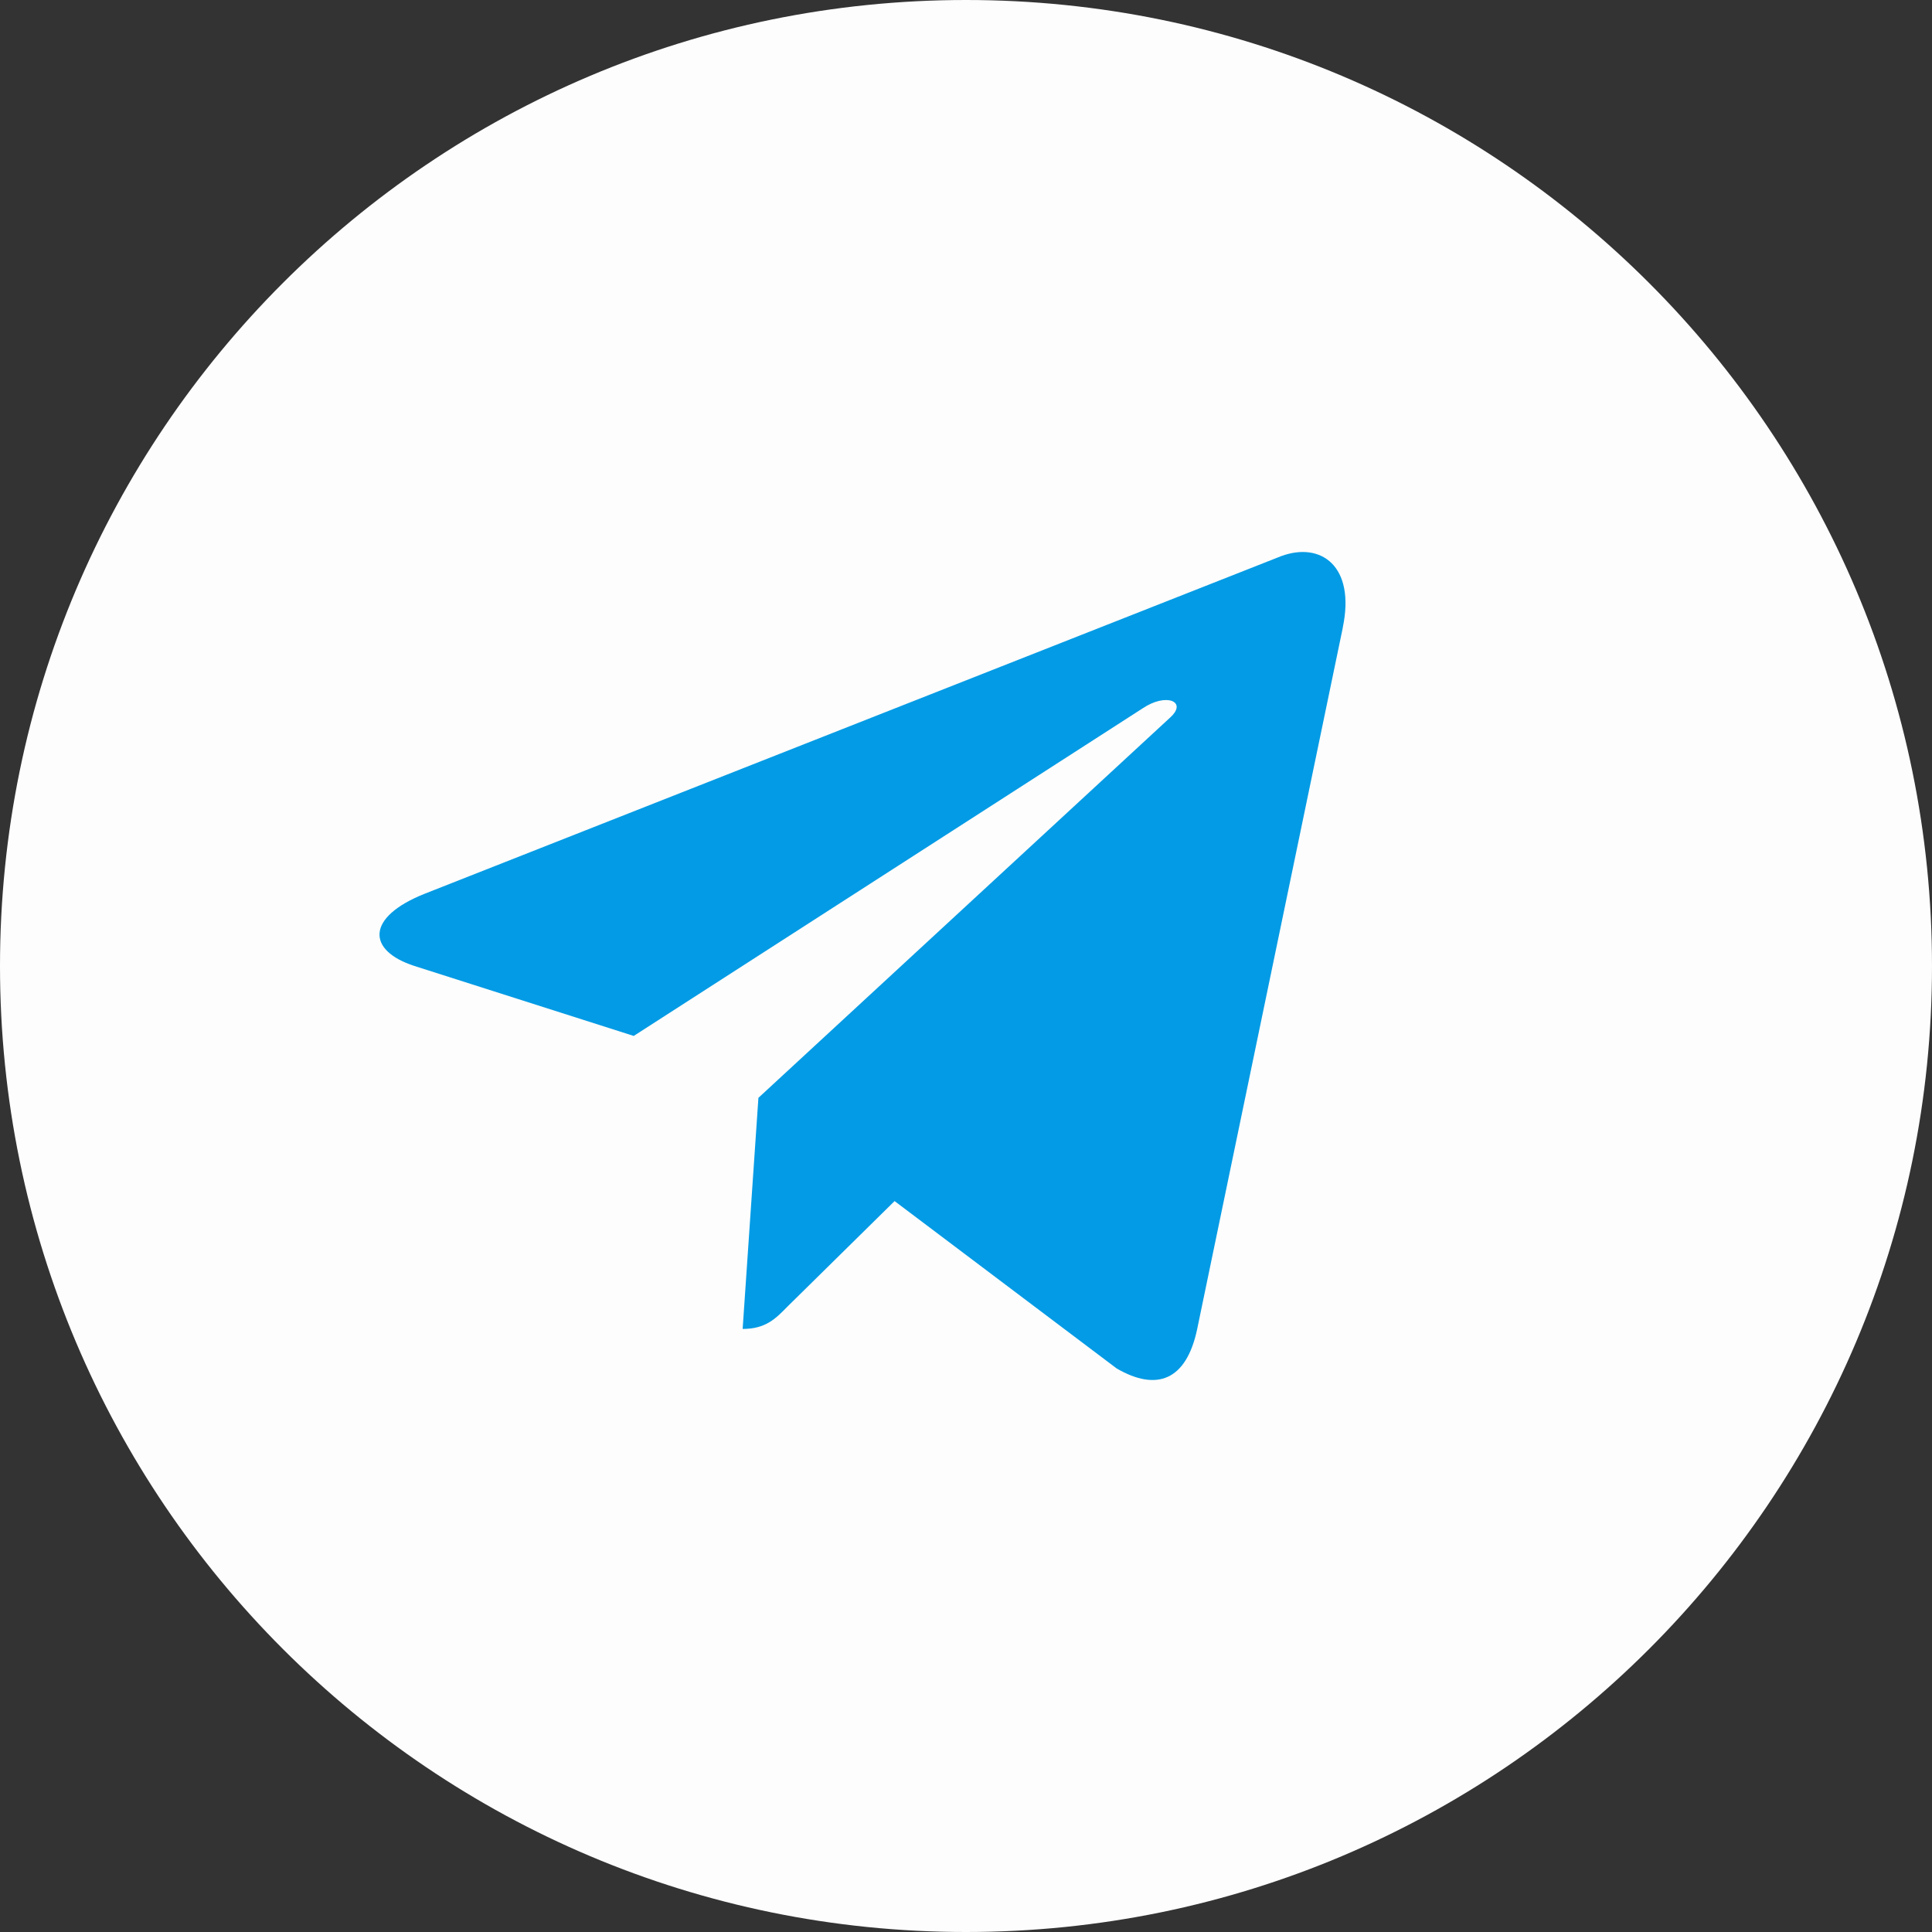
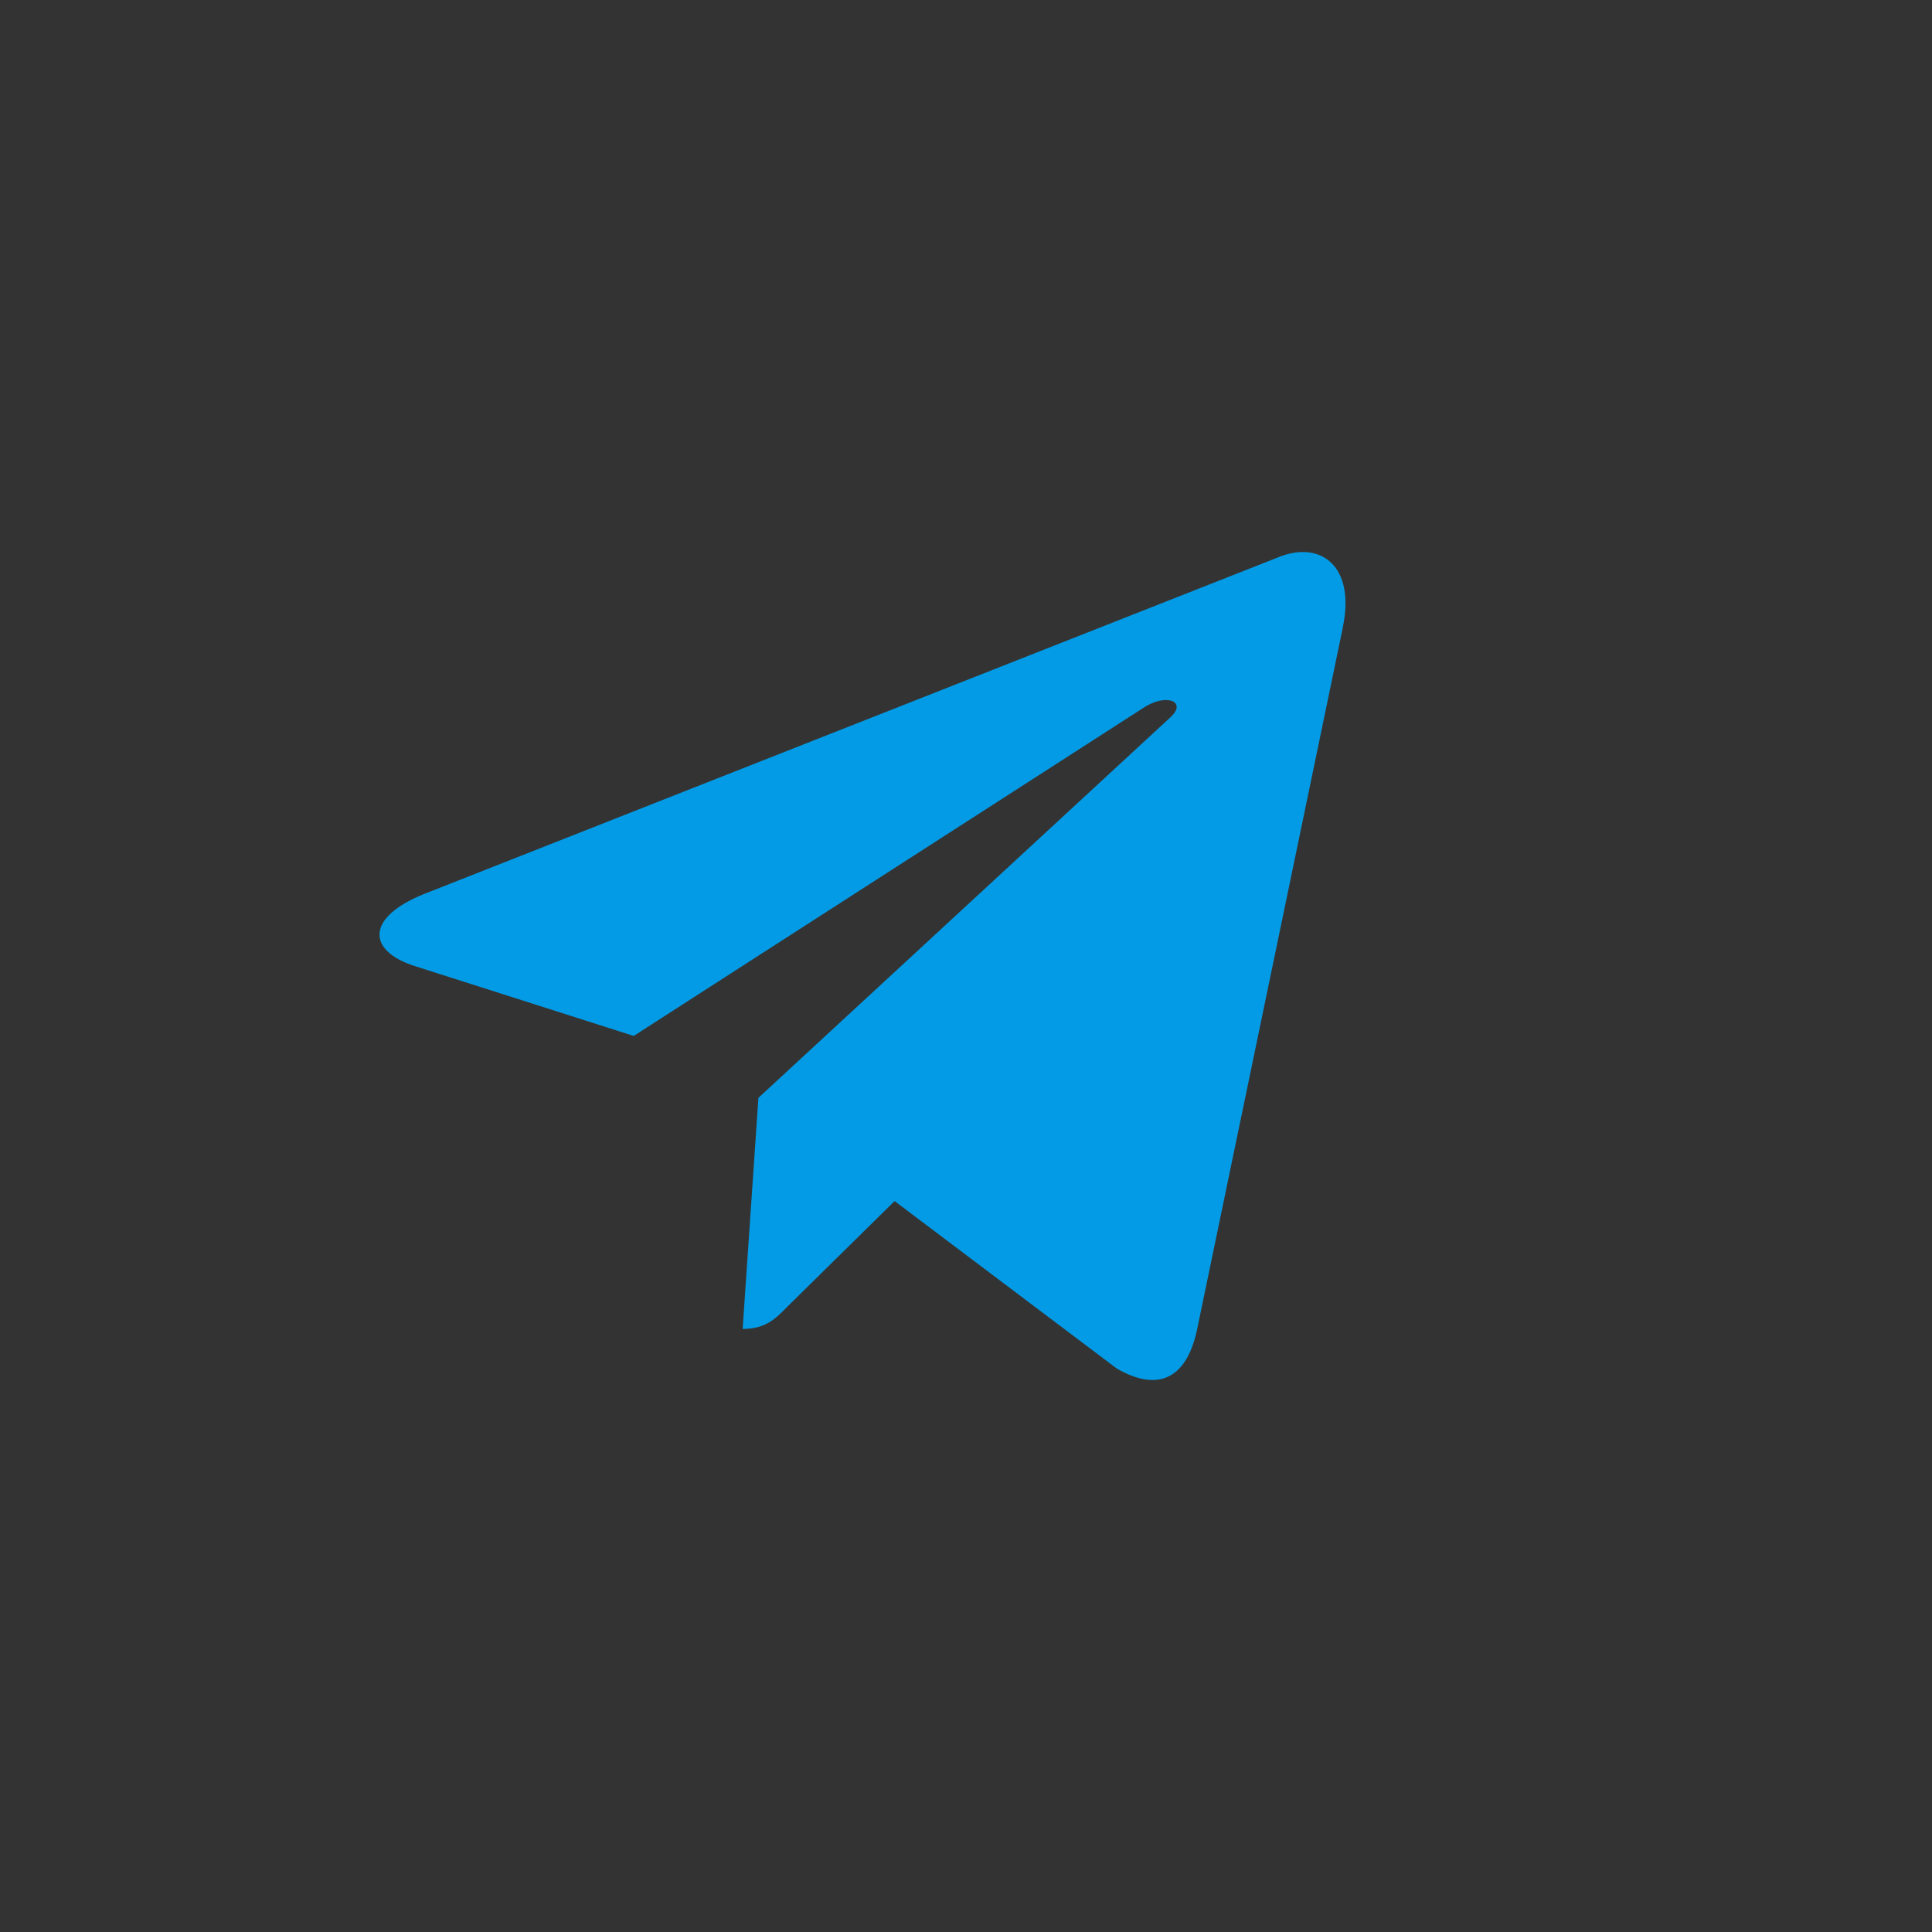
<svg xmlns="http://www.w3.org/2000/svg" width="56" height="56" viewBox="0 0 56 56" fill="none">
  <rect x="0" y="0" width="56" height="56" fill="#333333" stroke="none" />
  <g clip-path="url(#clip0_1555_15432)">
-     <path d="M28 56C43.464 56 56 43.464 56 28C56 12.536 43.464 0 28 0C12.536 0 0 12.536 0 28C0 43.464 12.536 56 28 56Z" fill="#FDFDFD" />
    <path d="M12.304 25.908L37.135 16.12C38.288 15.694 39.294 16.407 38.921 18.189L38.923 18.187L34.695 38.551C34.382 39.995 33.542 40.346 32.368 39.666L25.93 34.814L22.824 37.873C22.481 38.224 22.191 38.52 21.526 38.52L21.983 31.821L33.916 20.8C34.435 20.333 33.8 20.069 33.115 20.535L18.369 30.027L12.012 27.999C10.632 27.552 10.602 26.588 12.304 25.908Z" fill="#039BE5" />
  </g>
  <defs>
    <clipPath id="clip0_1555_15432">
      <rect width="56" height="56" fill="white" />
    </clipPath>
  </defs>
</svg>